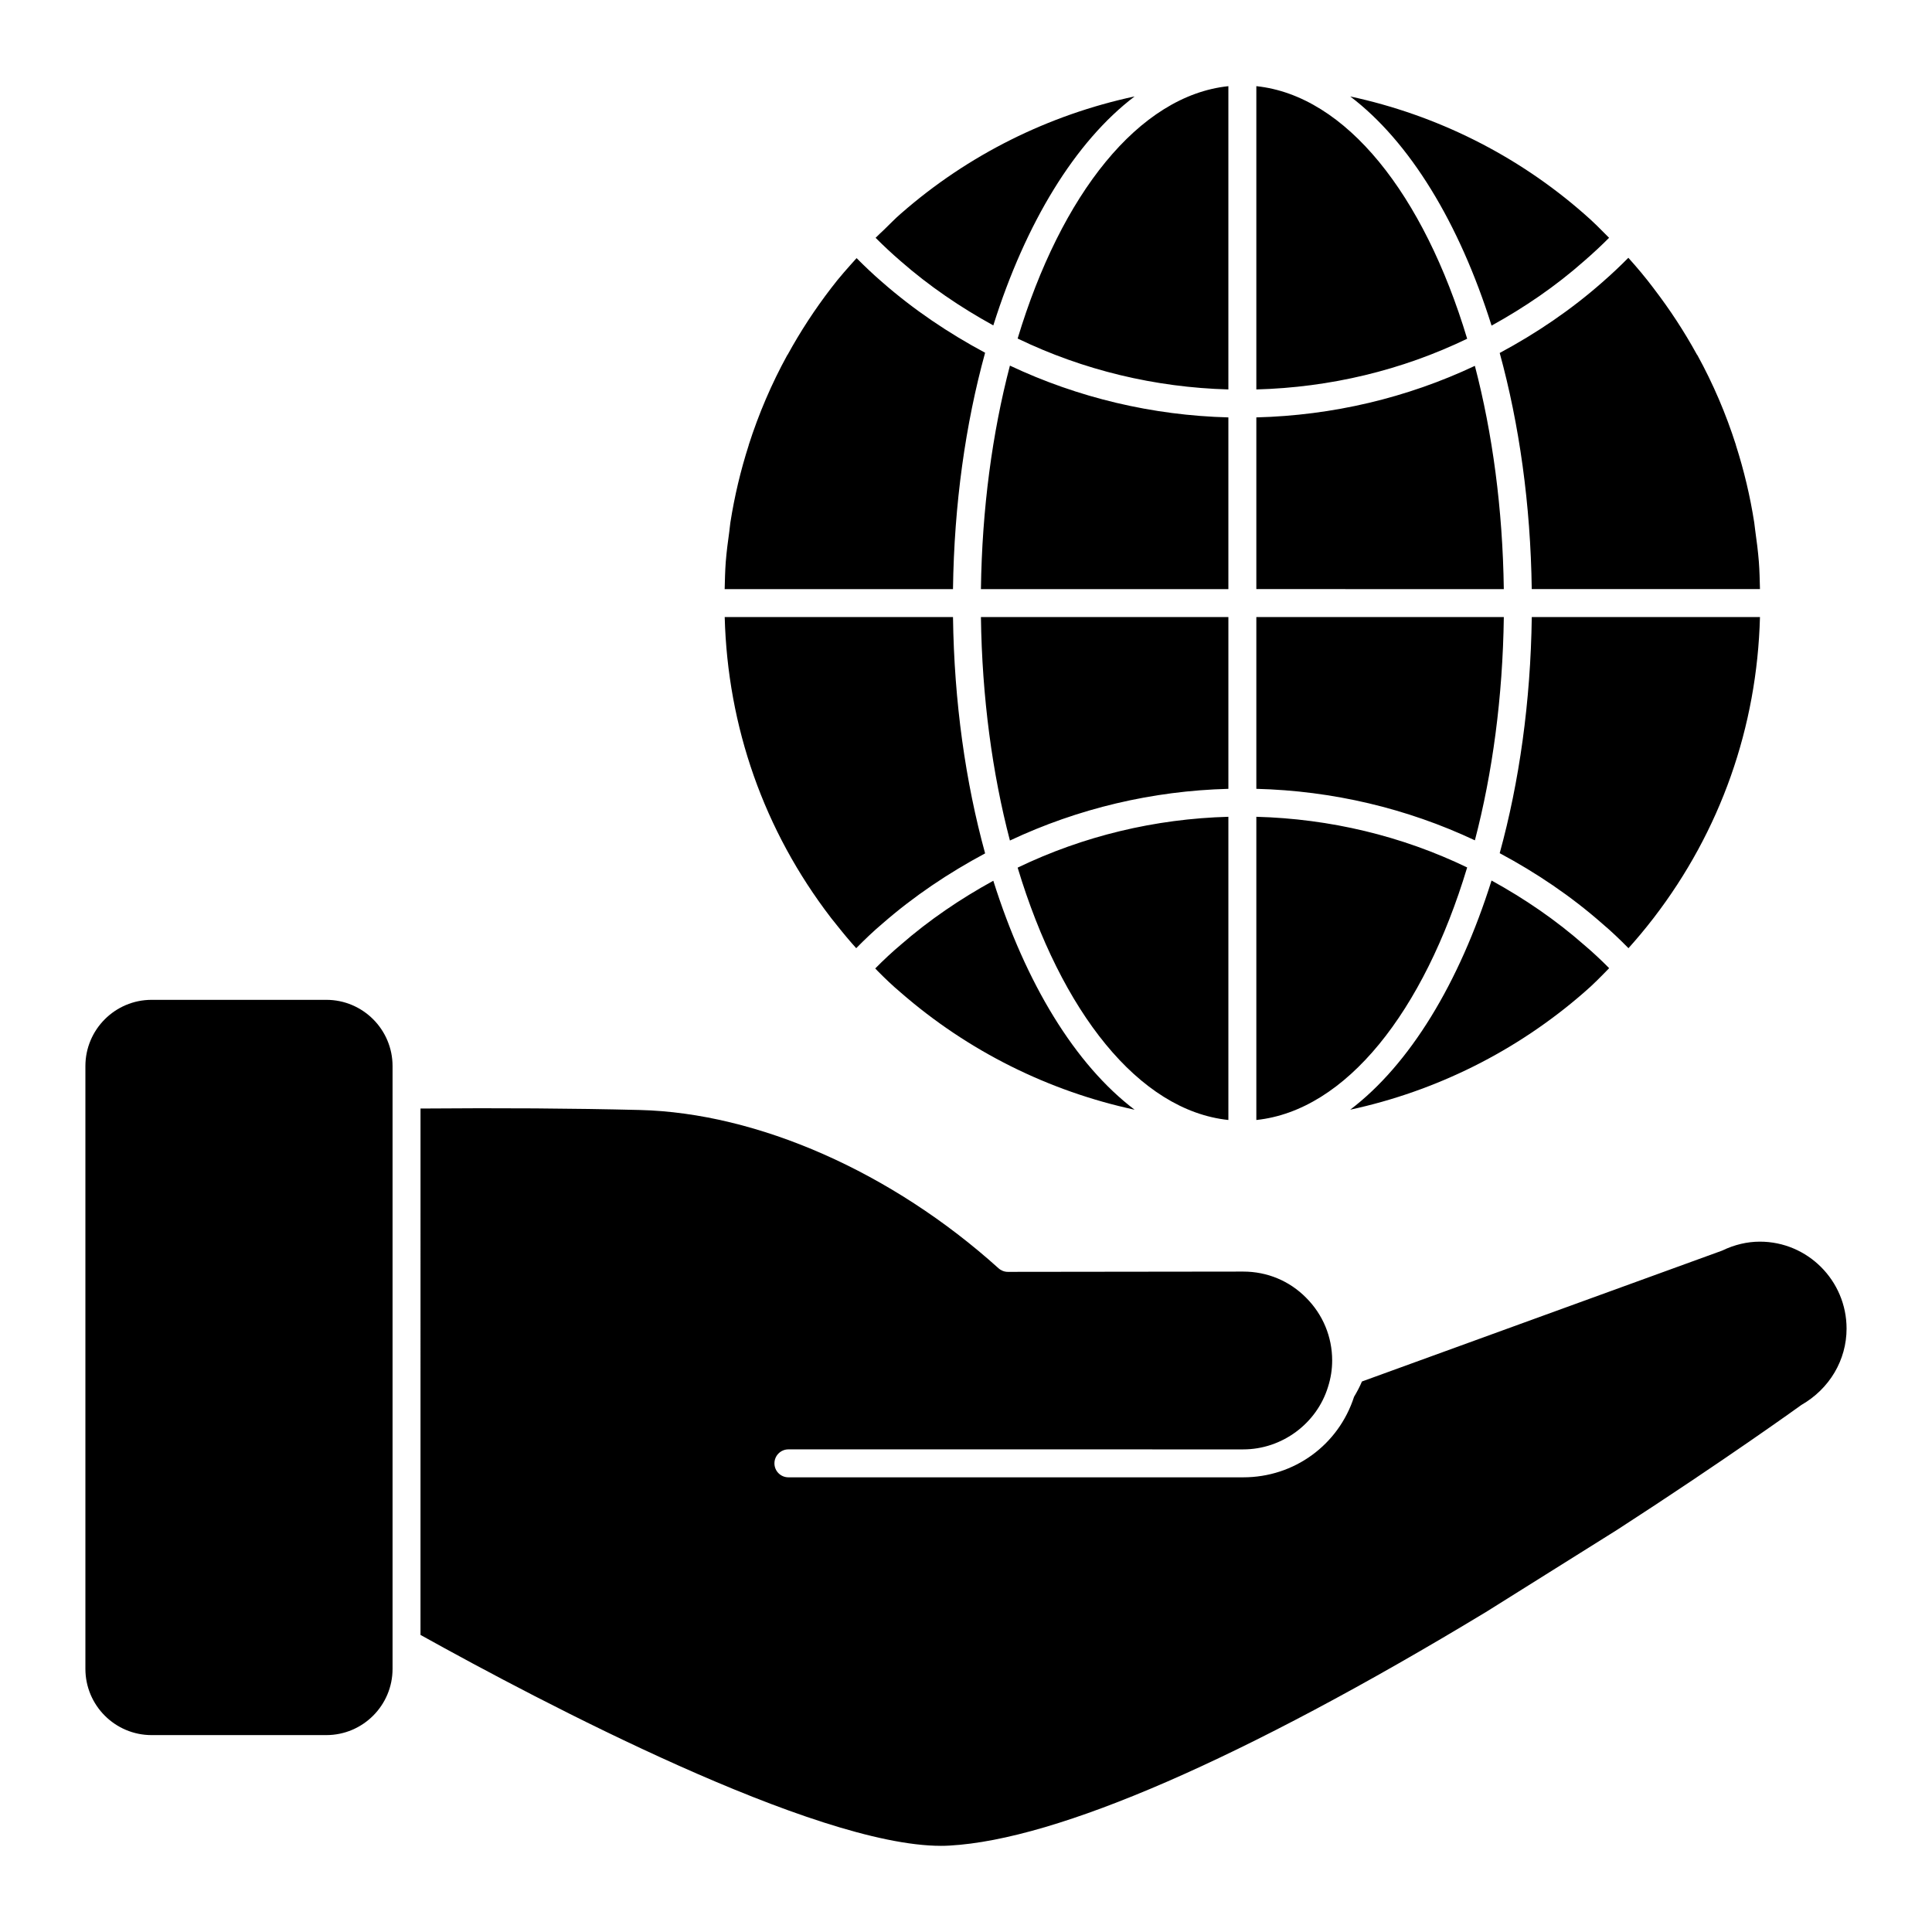
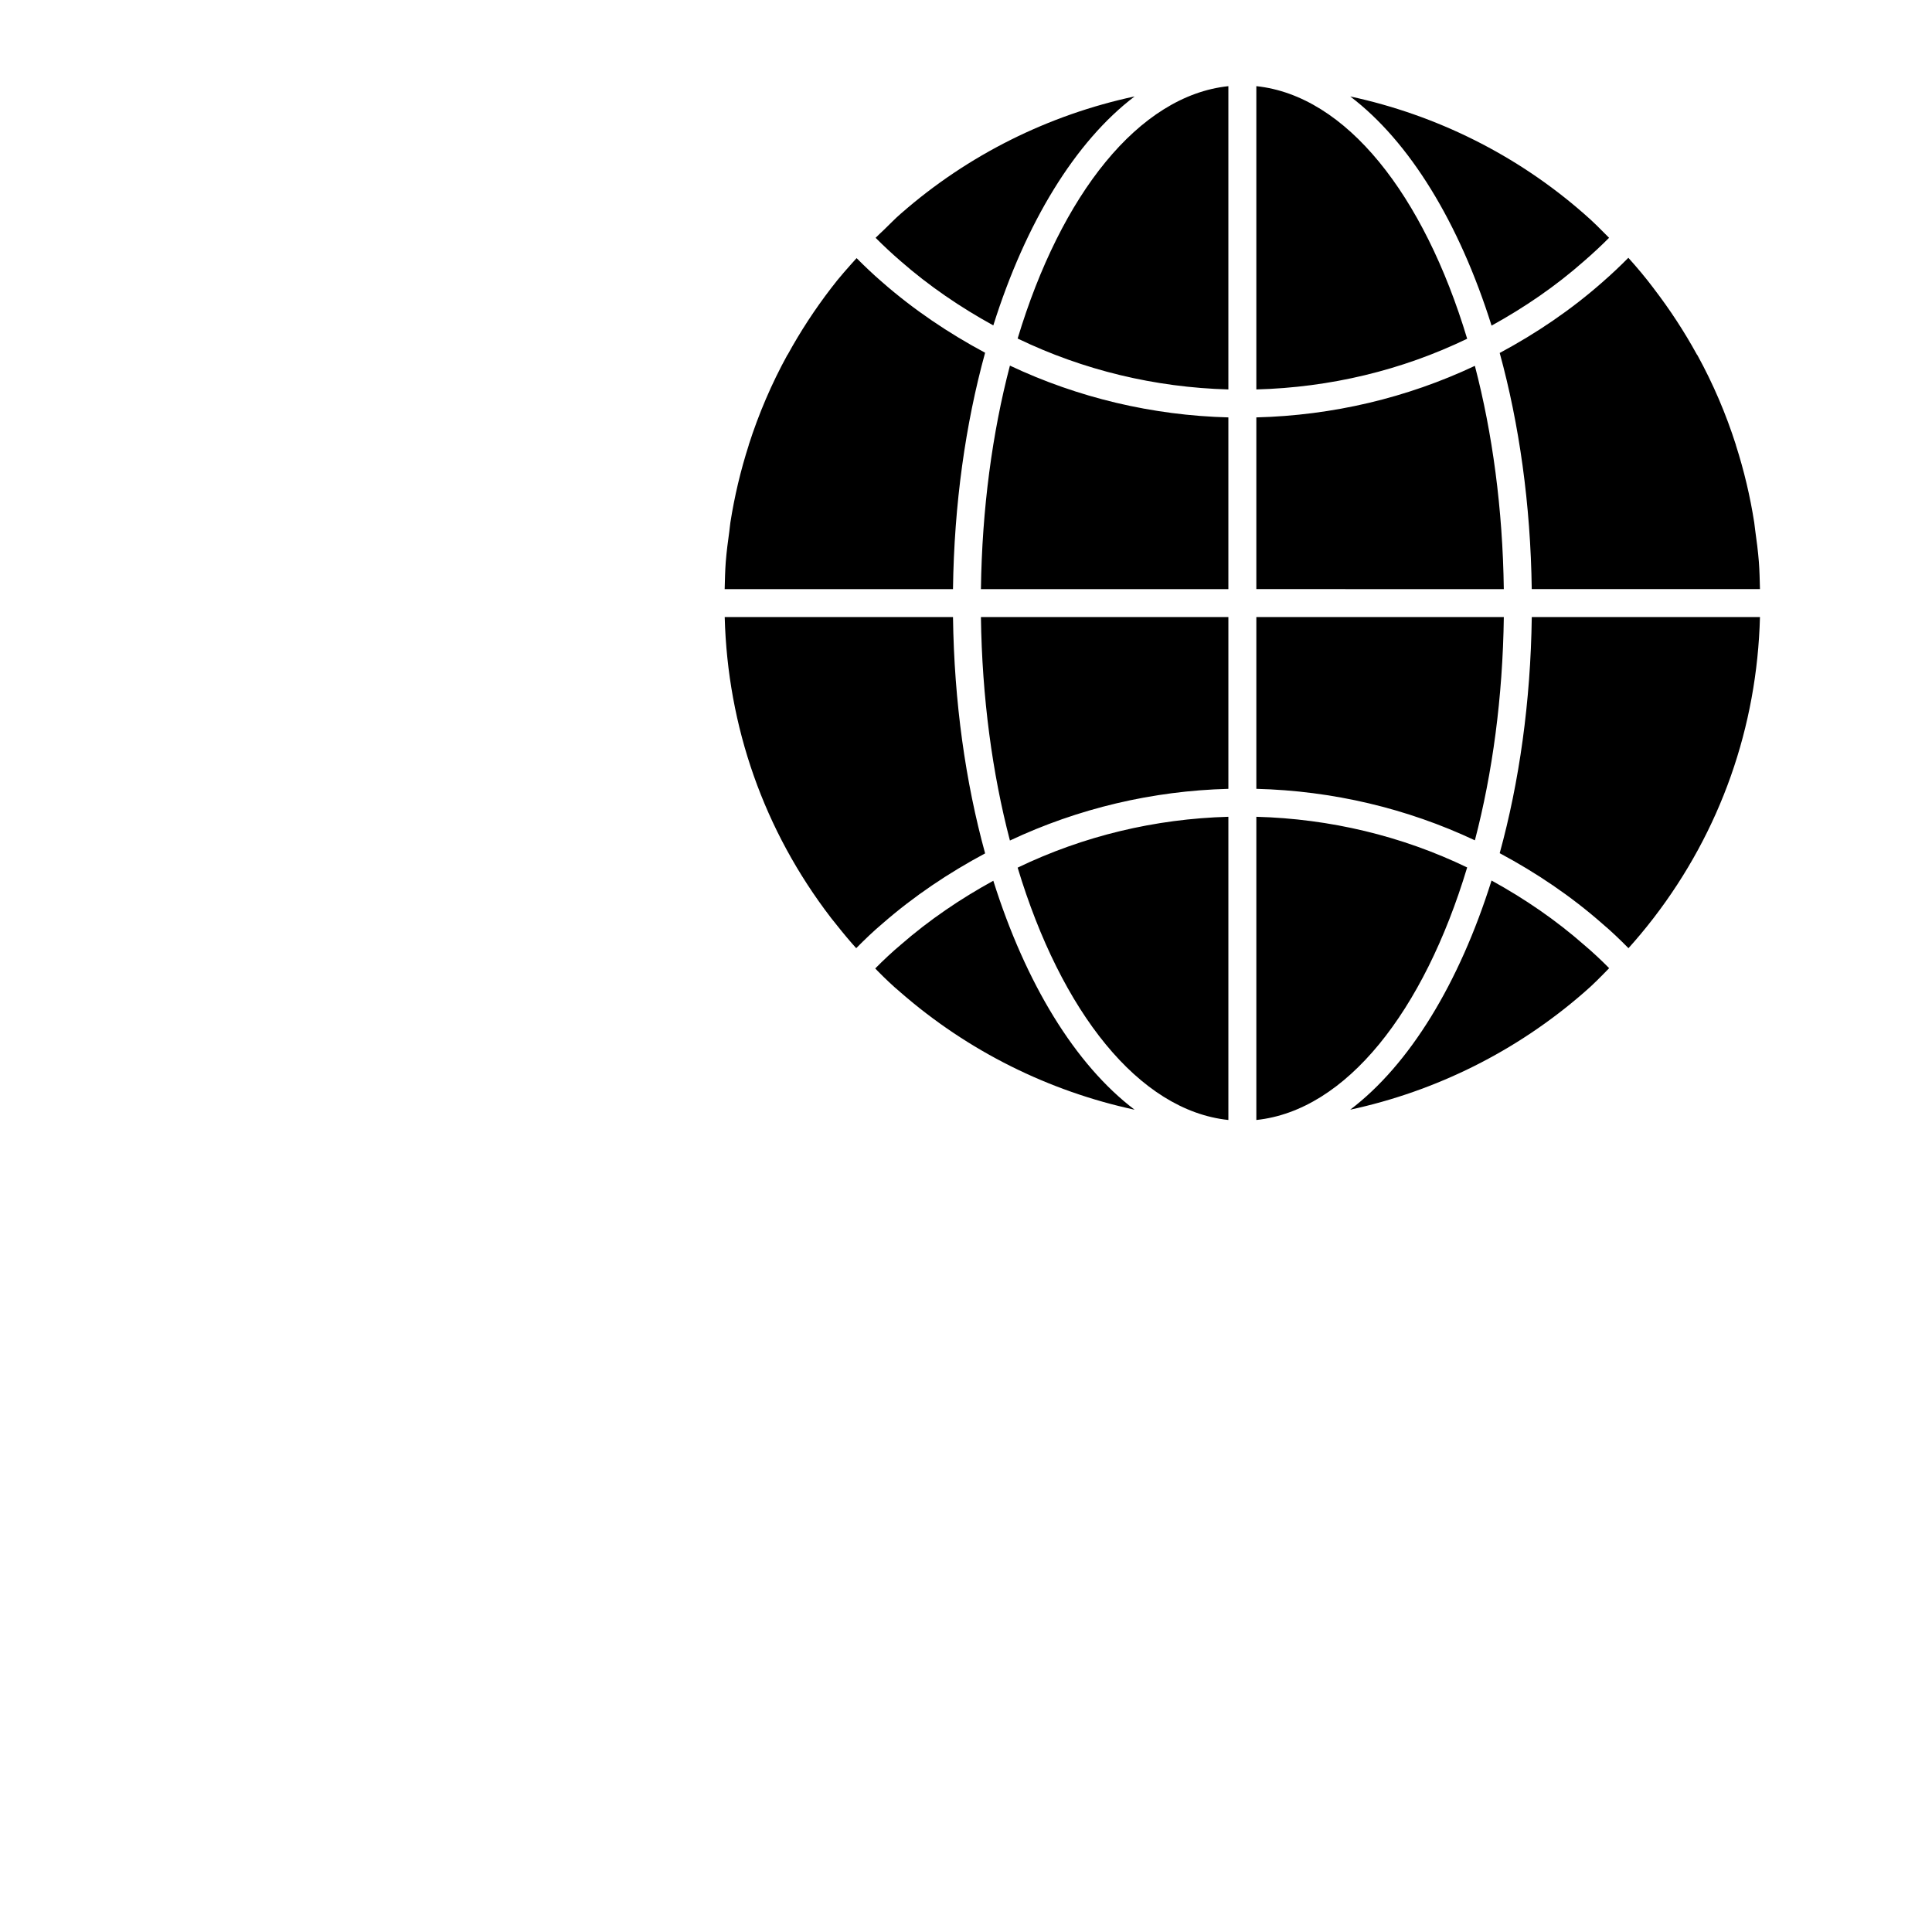
<svg xmlns="http://www.w3.org/2000/svg" fill="#000000" width="800px" height="800px" version="1.1" viewBox="144 144 512 512">
  <g>
-     <path d="m230.48 603.82h-46.297c-9.684 0-17.551-7.875-17.551-17.551v-159.75c0-9.676 7.867-17.551 17.551-17.551h46.297c9.684 0 17.551 7.875 17.551 17.551v7.566c0 0.016-0.008 0.023-0.008 0.035 0 0.016 0.008 0.031 0.008 0.043v152.1c0.004 9.676-7.867 17.555-17.551 17.555m390.86-87.457c-0.191 0.148-20.258 14.609-48.773 33.051l-34.844 21.836c-64.301 38.867-113.44 60.258-142.1 61.852-0.727 0.043-1.473 0.066-2.246 0.066-33.52 0-105.92-38.082-137.94-55.895l0.004-139.5c21.301-0.176 40.395-0.051 58.062 0.387 31.266 0.762 66.828 16.441 95.109 41.941 0.684 0.613 1.562 0.957 2.481 0.957h0.008l62.375-0.074c6.336 0 12.238 2.453 16.648 6.922 4.461 4.453 6.914 10.363 6.914 16.641 0 2.371-0.355 4.644-1.098 6.992-2.992 9.758-12.23 16.566-22.465 16.566l-120.54-0.004c-2.043 0-3.703 1.66-3.703 3.703 0 2.051 1.66 3.703 3.703 3.703h120.54c13.516 0 25.234-8.574 29.363-21.336 0.816-1.363 1.527-2.719 2.09-4.059l95.441-34.68c3.273-1.578 6.644-2.379 10.023-2.379 12.66 0 22.969 10.336 22.969 23.043 0 8.281-4.477 15.957-12.027 20.262" />
    <path d="m337.29 284.73c0.105-0.762 0.156-1.535 0.273-2.289 1.09-6.922 2.703-13.75 4.852-20.441 0.008-0.031 0-0.059 0.008-0.09 2.644-8.238 6.039-16.211 10.23-23.828 0.023-0.035 0.074-0.059 0.098-0.109 3.356-6.121 7.223-12.047 11.527-17.641 2.106-2.793 4.414-5.356 6.727-7.926 2.117 2.125 4.32 4.231 6.766 6.344 8.402 7.356 17.609 13.543 27.293 18.73-5.188 18.855-8.211 40.113-8.512 62.645h-60.508c0.066-2.414 0.109-4.832 0.289-7.215 0.219-2.742 0.574-5.461 0.957-8.18m256.41-46.758c0.035 0.066 0.098 0.098 0.133 0.156 4.172 7.586 7.559 15.535 10.188 23.754 0.016 0.043 0 0.082 0.016 0.117 2.148 6.699 3.769 13.535 4.852 20.465 0.105 0.68 0.164 1.371 0.254 2.051 0.395 2.793 0.754 5.586 0.977 8.395 0.18 2.387 0.223 4.793 0.289 7.207h-60.48c-0.305-22.508-3.32-43.734-8.492-62.578 9.691-5.199 18.879-11.402 27.242-18.781 2.496-2.172 4.727-4.297 6.852-6.438 2.305 2.562 4.543 5.223 6.676 8.055 0.051 0.074 0.098 0.141 0.148 0.207 4.199 5.477 8.023 11.328 11.348 17.391m-229.45 149.31-0.066-0.09c-17.738-23.109-27.359-50.594-28.133-79.668h60.5c0.305 22.531 3.328 43.773 8.512 62.629-9.66 5.172-18.863 11.32-27.242 18.641-2.328 1.957-4.617 4.148-6.922 6.484-1.629-1.801-3.336-3.832-5.129-6.098-0.516-0.652-0.977-1.195-1.52-1.898m199.56 19.699c-17.93 15.648-39.312 26.199-61.992 31.094 15.742-11.957 28.871-33.473 37.453-60.73 8.715 4.793 17.004 10.438 24.582 17.105 2.215 1.875 4.387 3.898 6.586 6.121-2.141 2.199-4.289 4.414-6.57 6.356-0.016 0.02-0.035 0.039-0.059 0.055m-94.281 33.824c-23.746-2.504-44.32-28.672-55.848-66.875 17.391-8.379 36.406-12.945 55.848-13.477zm7.41 0v-80.352c19.508 0.52 38.535 5.066 55.871 13.426-11.52 38.23-32.109 64.422-55.871 66.926m0-87.762v-45.52h65.586c-0.289 21.277-3.008 41.348-7.668 59.168-18.02-8.477-37.715-13.137-57.918-13.648m0-52.93v-45.504c20.219-0.512 39.91-5.172 57.914-13.66 4.66 17.82 7.379 37.891 7.668 59.168zm0-52.914v-80.371c23.762 2.504 44.359 28.703 55.871 66.934-17.312 8.363-36.34 12.918-55.871 13.438m-7.41 0c-19.449-0.535-38.469-5.106-55.848-13.492 11.52-38.207 32.102-64.375 55.848-66.879zm0 7.41v45.504h-65.578c0.289-21.301 3.016-41.395 7.684-59.227 18.066 8.52 37.758 13.195 57.895 13.723m0 52.914v45.52c-20.129 0.527-39.832 5.195-57.895 13.699-4.668-17.832-7.394-37.918-7.684-59.219zm-92.883 93.855c-0.238-0.238-0.465-0.488-0.703-0.734 2.238-2.266 4.438-4.32 6.707-6.231 7.594-6.625 15.887-12.238 24.582-17.012 8.578 27.227 21.699 48.734 37.445 60.68-22.695-4.906-44.105-15.461-62.078-31.141-2.059-1.73-4.012-3.598-5.953-5.562m198.91-6.106c-2.289-2.32-4.562-4.496-6.859-6.43-8.371-7.371-17.574-13.559-27.266-18.746 5.18-18.848 8.195-40.074 8.5-62.574h60.473c-0.77 29.125-10.418 56.641-28.199 79.766-2.402 3.117-4.543 5.637-6.648 7.984m-5.141-188.26c-2.031 2.043-4.207 4.074-6.617 6.164-7.551 6.676-15.824 12.312-24.523 17.109-8.578-27.25-21.707-48.773-37.453-60.73 22.77 4.898 44.156 15.457 62.004 31.133 2.375 2.043 4.477 4.191 6.59 6.324m-125.74-37.465c-15.738 11.945-28.867 33.453-37.445 60.68-8.707-4.785-17.004-10.418-24.598-17.07-2.379-2.059-4.551-4.09-6.594-6.141 0.727-0.734 1.496-1.445 2.254-2.164 1.469-1.398 2.809-2.844 4.379-4.199 0.035-0.031 0.082-0.059 0.109-0.09 17.828-15.613 39.172-26.141 61.895-31.016" />
  </g>
</svg>